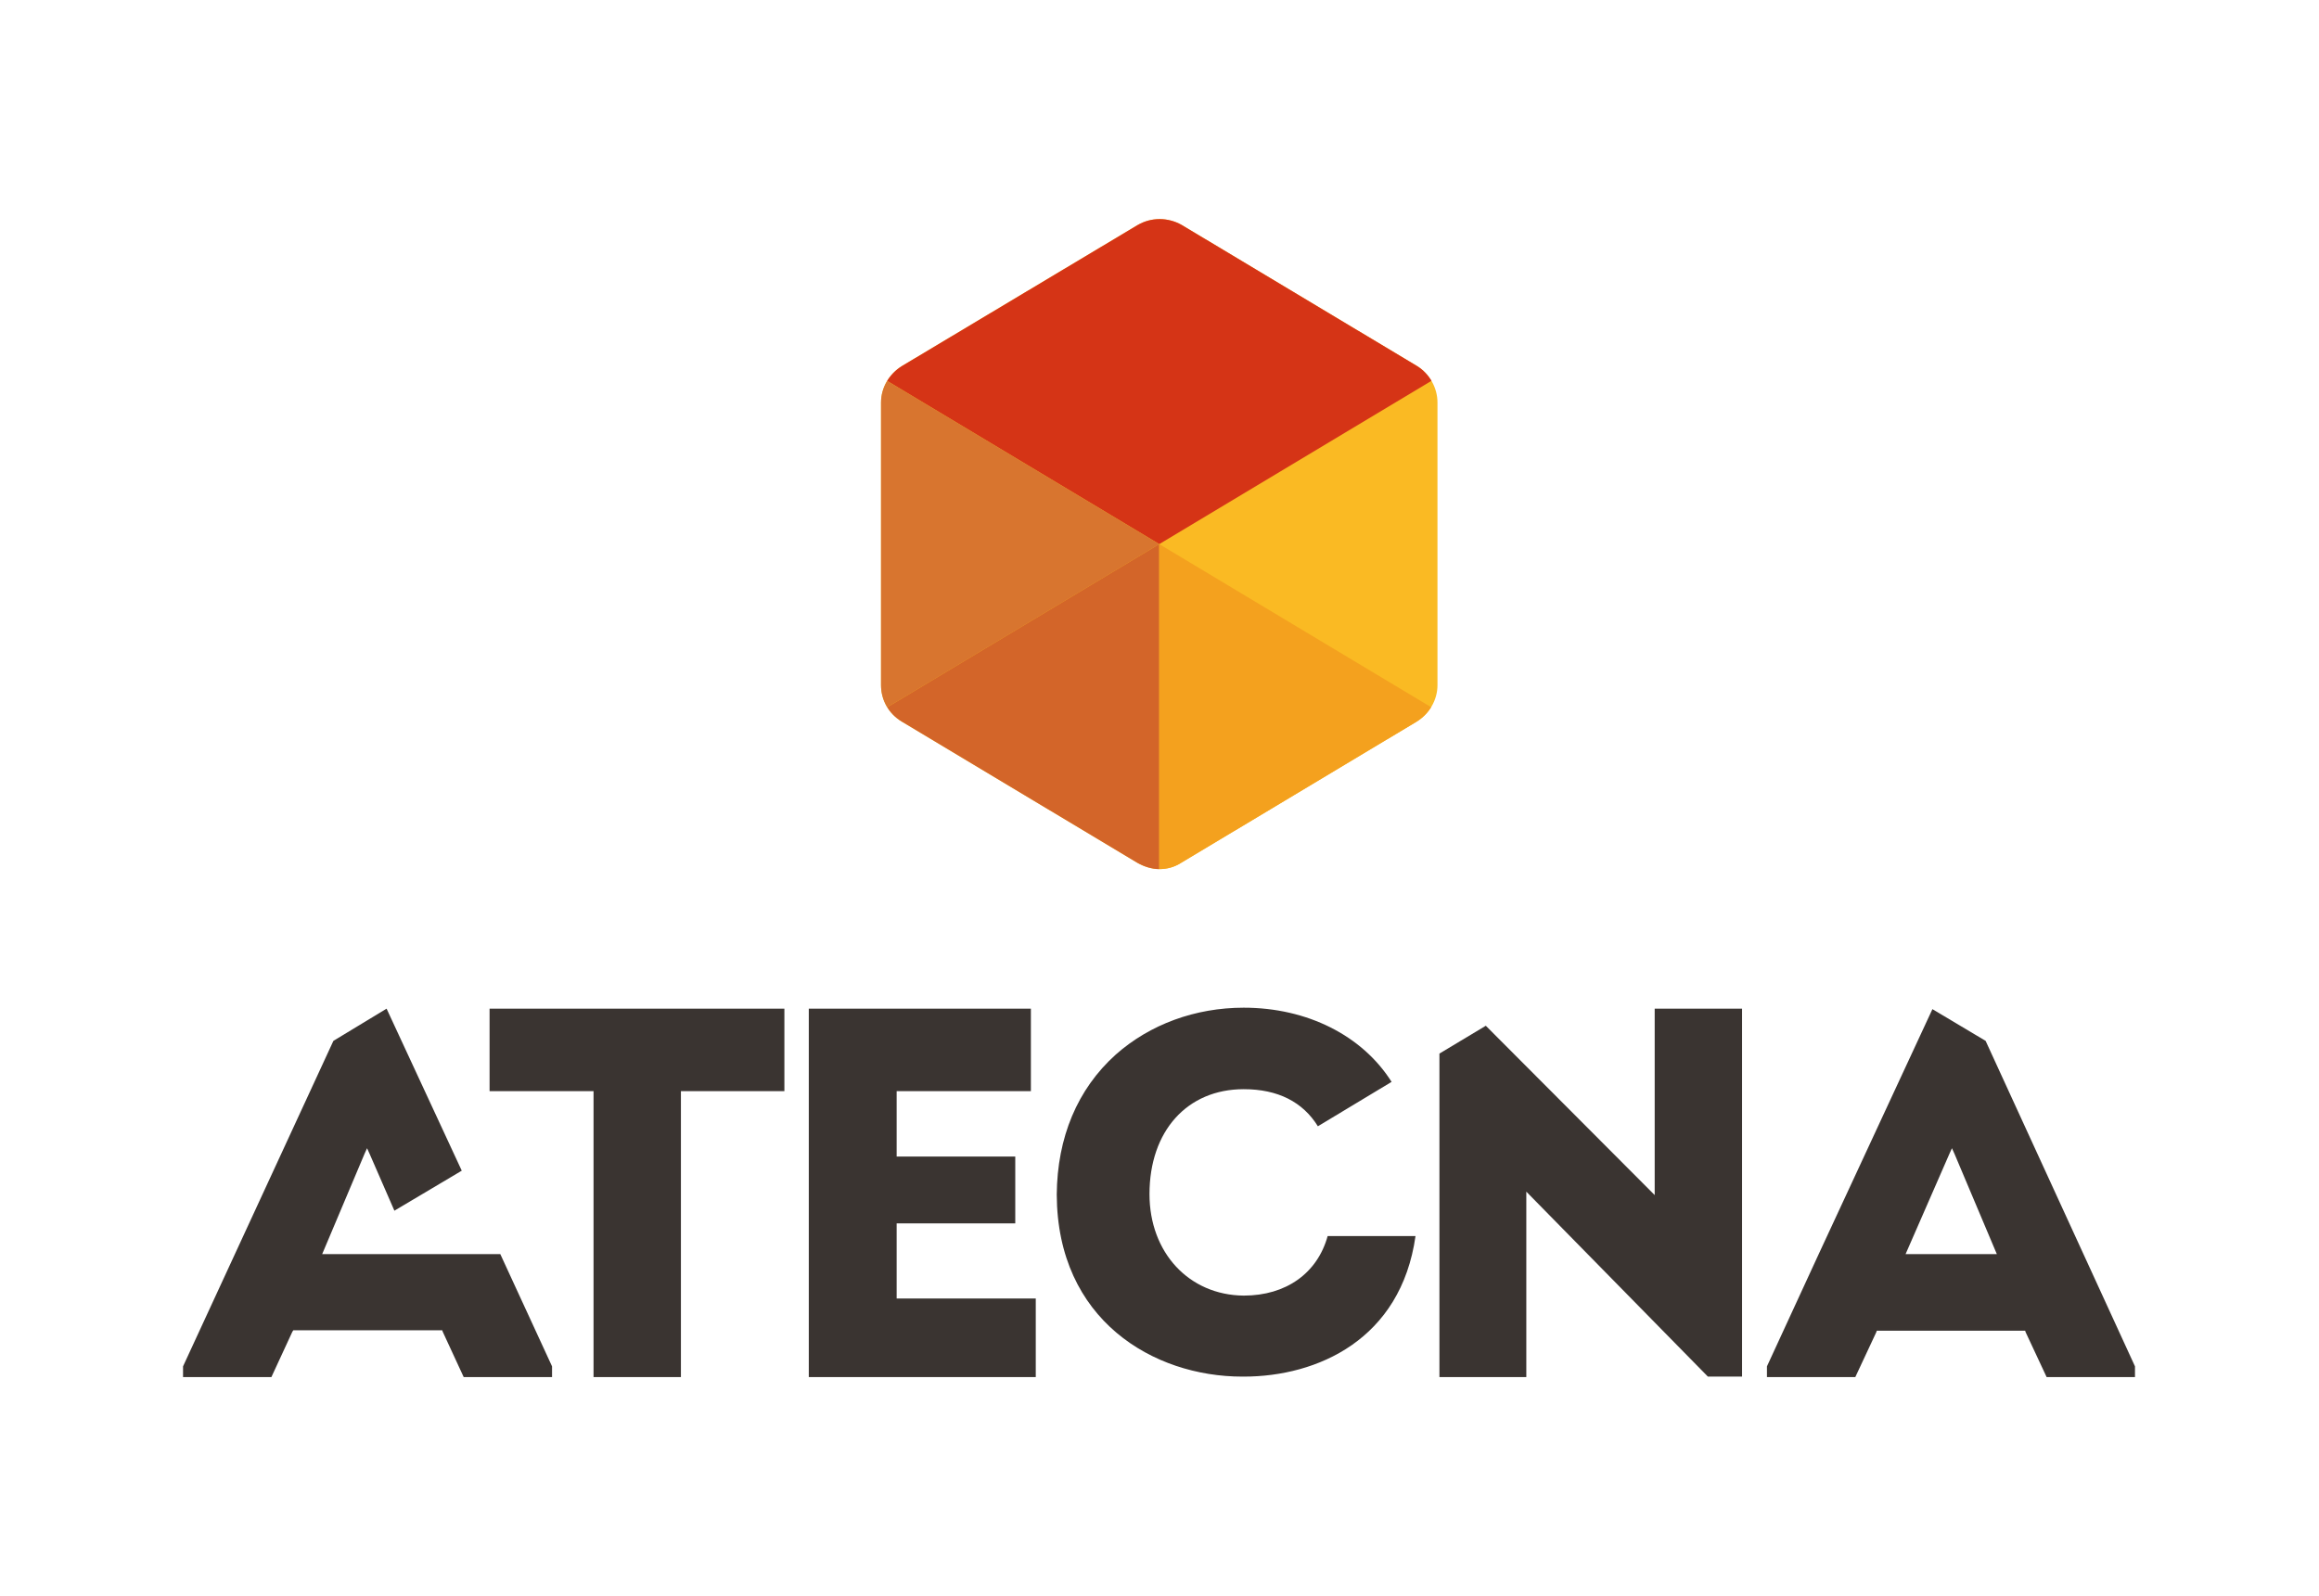
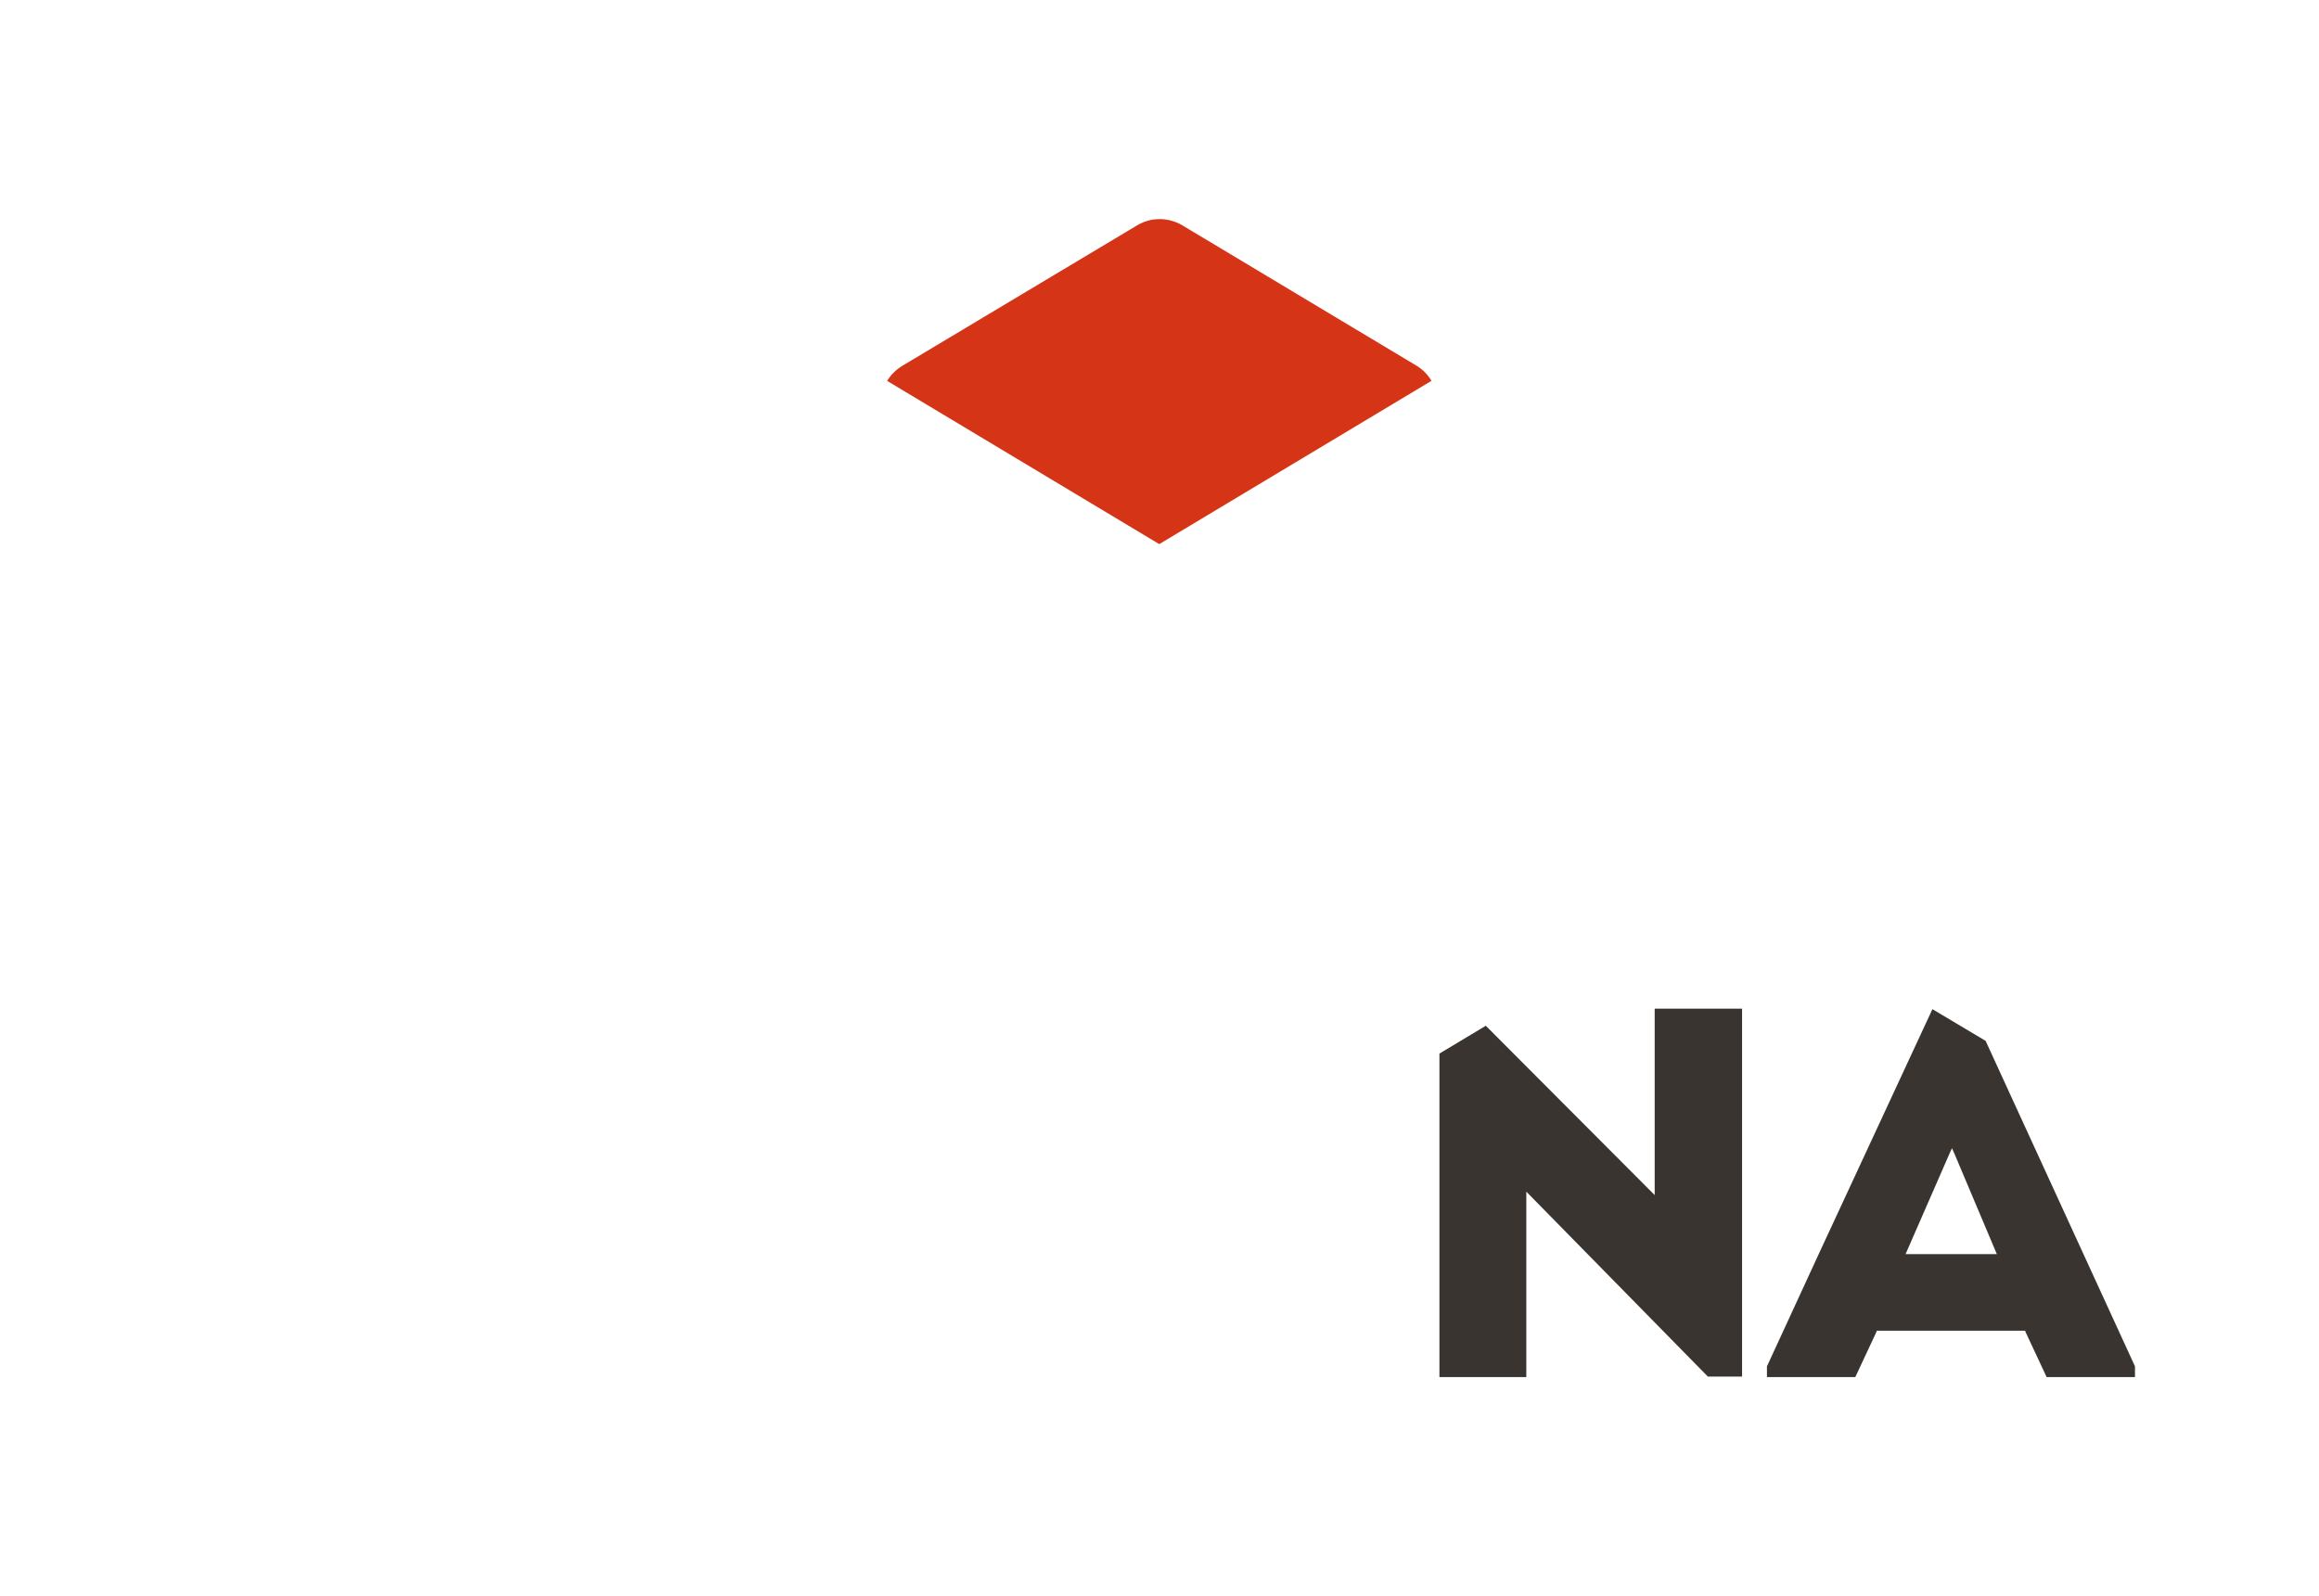
<svg xmlns="http://www.w3.org/2000/svg" xmlns:xlink="http://www.w3.org/1999/xlink" xml:space="preserve" id="Calque_1" x="0" y="0" style="enable-background:new 0 0 475.1 327" version="1.1" viewBox="0 0 475.1 327">
  <style>.st4{fill:#3a3431}</style>
-   <path d="M160.7 223.6v-16.9h-60.4v16.9h21.3v58.6h17.9v-58.6h.5zm23 27.6v-.5H208V237h-24.3v-13.4h27.5v-16.9h-45.5v75.5h46.5v-16.1h-28.5v-.5zm32.8-6.4c.1 25.7 19.8 37.3 38 37.3h.3c15.1 0 32.2-7.6 35.2-28.8h-18c-2.1 7.6-8.5 12.2-17.2 12.2-11.2-.1-19.3-8.8-19.3-20.8 0-12.9 7.7-21.5 19.3-21.5 7 0 12.1 2.6 15.2 7.6l15.1-9.1c-6-9.5-17.3-15.2-30.3-15.2-9.9 0-19.2 3.4-26.2 9.6-7.9 7.1-12 17-12.1 28.7zM60.1 272.6h30.5l.1.3 4.3 9.3h18.1V280l-10.6-23H66l.3-.7 8.4-19.9.5-1.1.5 1.1 5.1 11.7 13.8-8.2-15.4-33.2-10.9 6.6L37.5 280v2.2h18.1l4.3-9.3z" class="st4" />
  <defs>
    <path id="SVGID_1_" d="m290.3 75-48.2-28.9c-1.4-.8-3-1.2-4.5-1.2-1.6 0-3.1.4-4.5 1.2L184.8 75c-2.6 1.6-4.3 4.4-4.3 7.5v57.9c0 3.1 1.6 5.9 4.3 7.5l48.2 28.9c1.4.8 3 1.3 4.5 1.3 1.6 0 3.1-.4 4.5-1.3l48.2-28.9c2.6-1.6 4.3-4.4 4.3-7.5V82.5c0-3-1.6-5.9-4.2-7.5z" />
  </defs>
  <clipPath id="SVGID_2_">
    <use xlink:href="#SVGID_1_" style="overflow:visible" />
  </clipPath>
  <g style="clip-path:url(#SVGID_2_)">
-     <path d="m177.5 75.5 60-36 60 36v72l-60 36-60-36z" style="fill:#faba23" />
    <path d="m237.5 111.5-60-36 60-36 60 36z" style="fill:#d53416" />
-     <path d="m177.5 147.5 60-36-60-36z" style="fill:#d8752f" />
-     <path d="m237.5 183.5-60-36 60-36z" style="fill:#d36529" />
-     <path d="m297.5 147.5-60-36v72z" style="fill:#f4a11e" />
  </g>
  <path d="M339 206.7v38.2l-34.6-34.7-9.5 5.7v66.3h17.8v-38l37.2 37.9h7v-75.4H339zm67.8 6.6-10.9-6.5-23.3 50.2-10.6 23v2.2h18.1l4.3-9.2.1-.3h30.4l.1.3 4.3 9.2h18.1V280l-30.6-66.7zm1.5 43.7h-17.9l9-20.6.5-1.1.5 1.1 8.4 19.9.3.7h-.8z" class="st4" />
</svg>